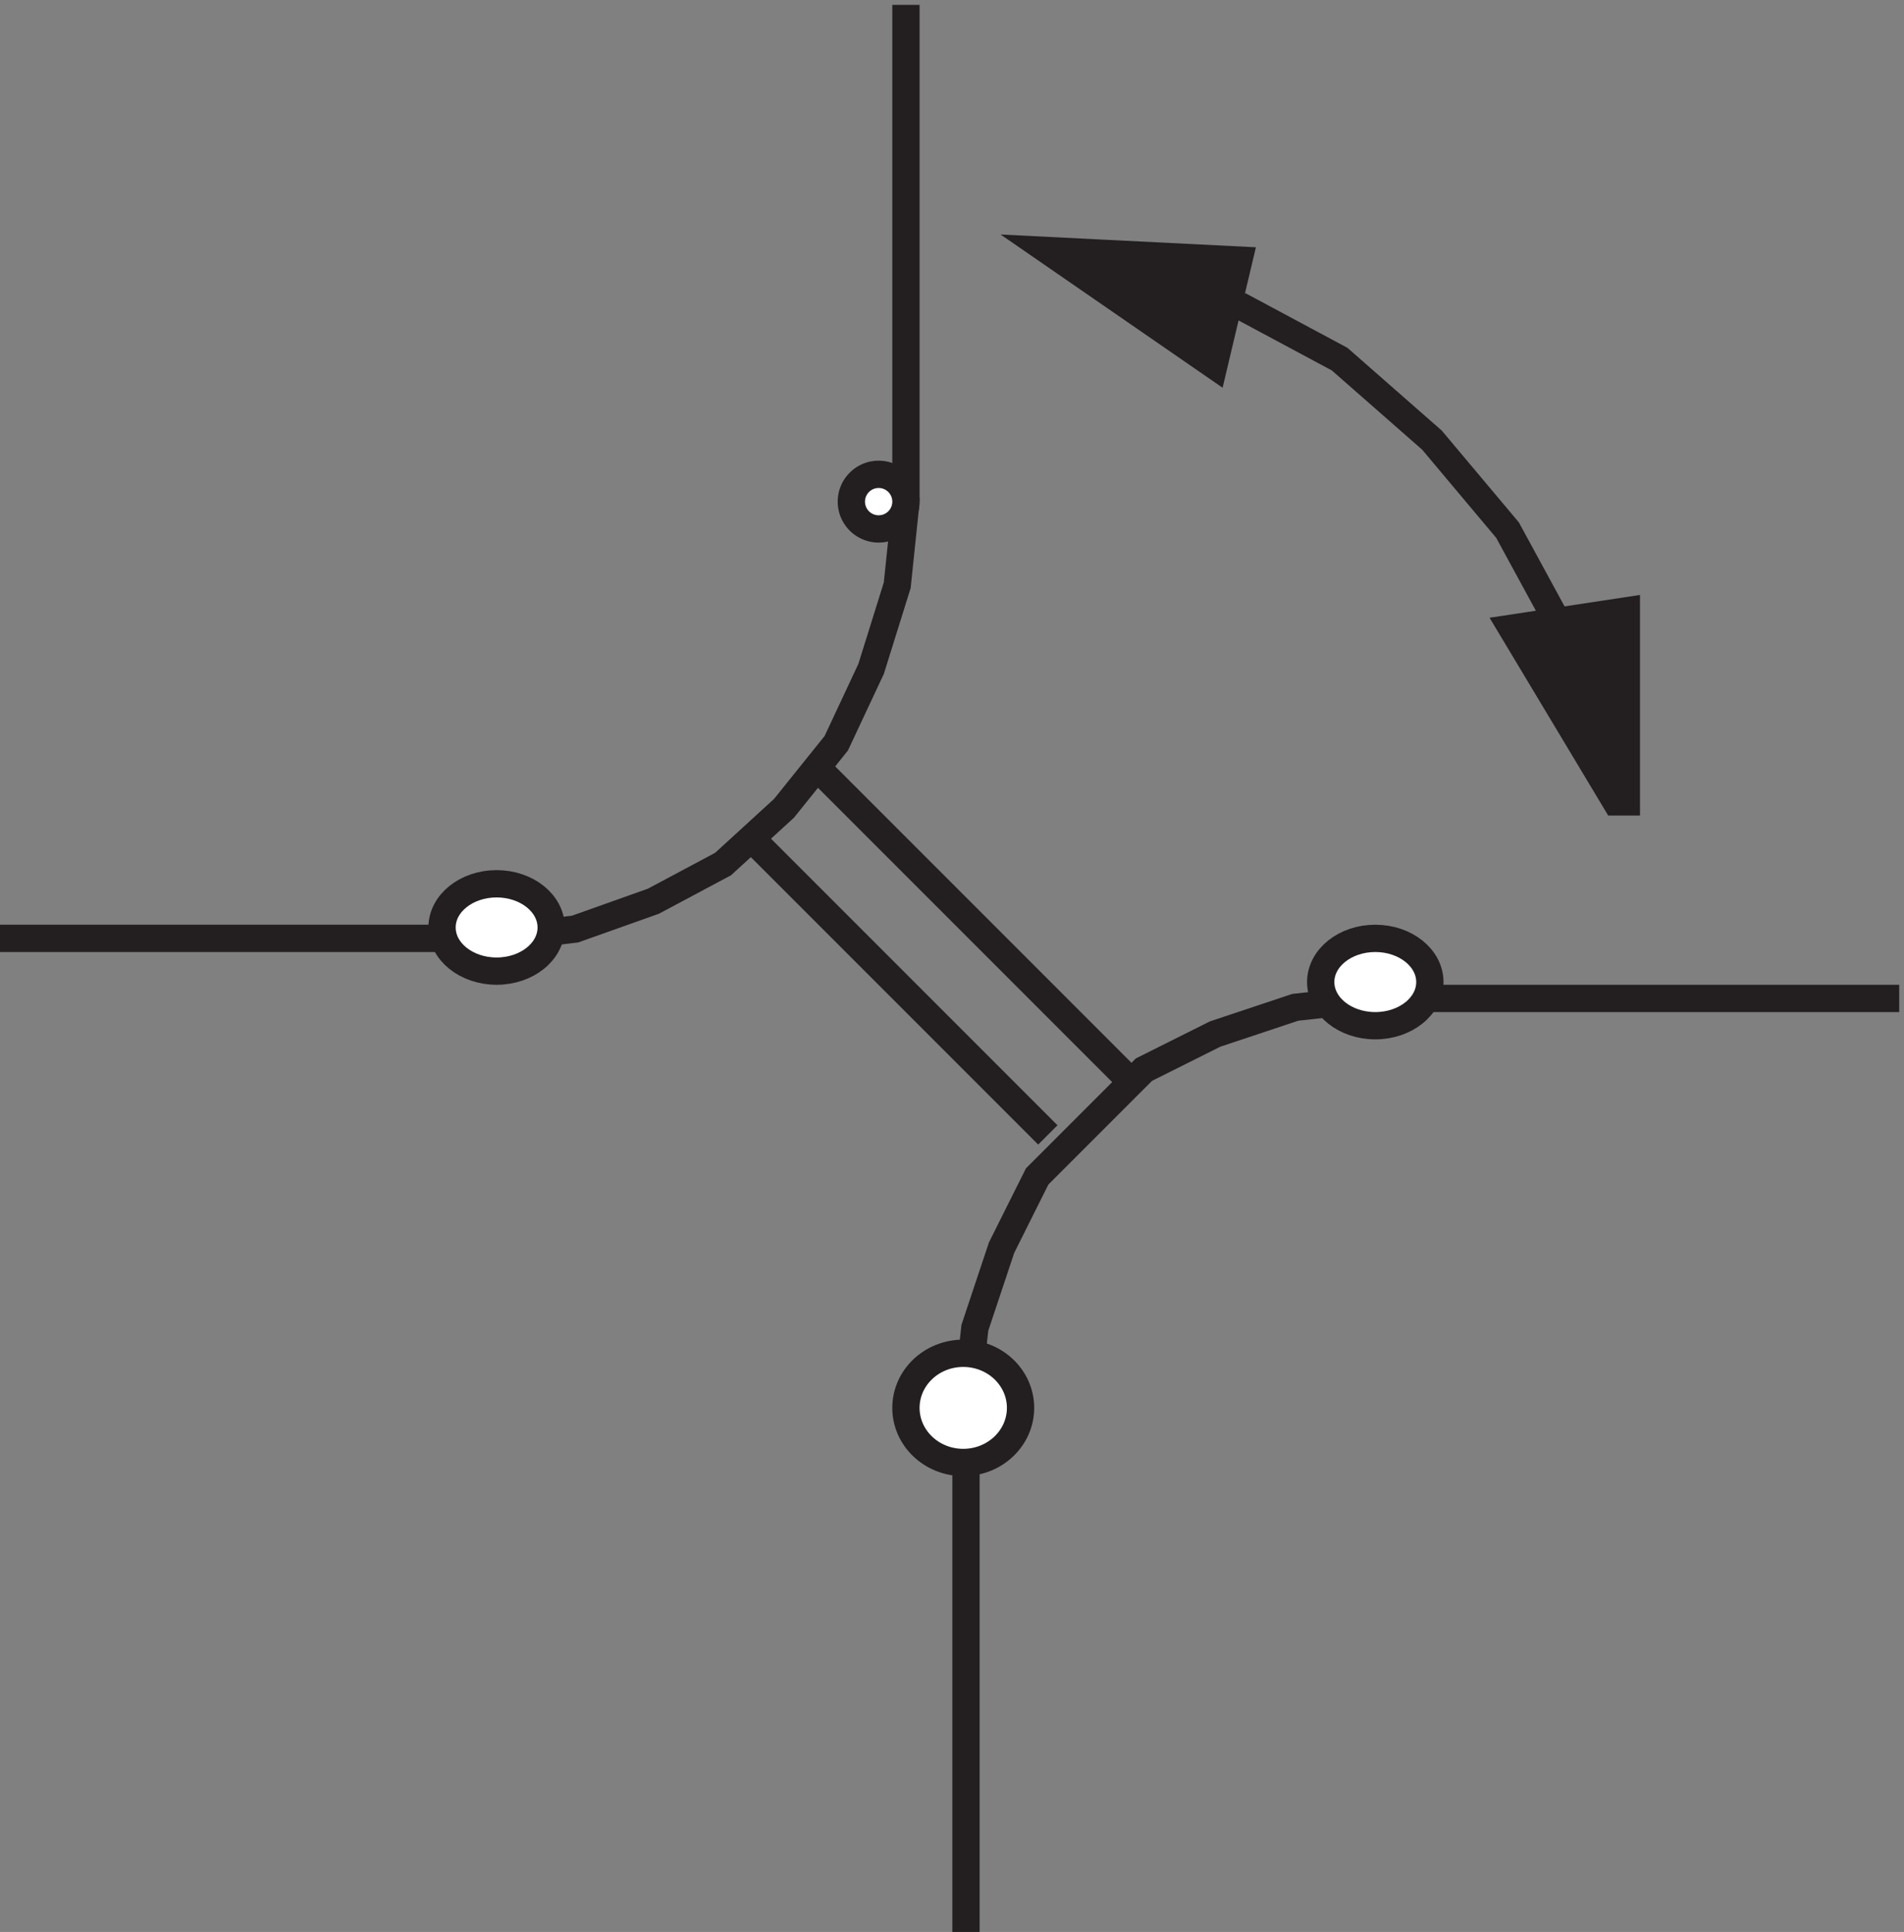
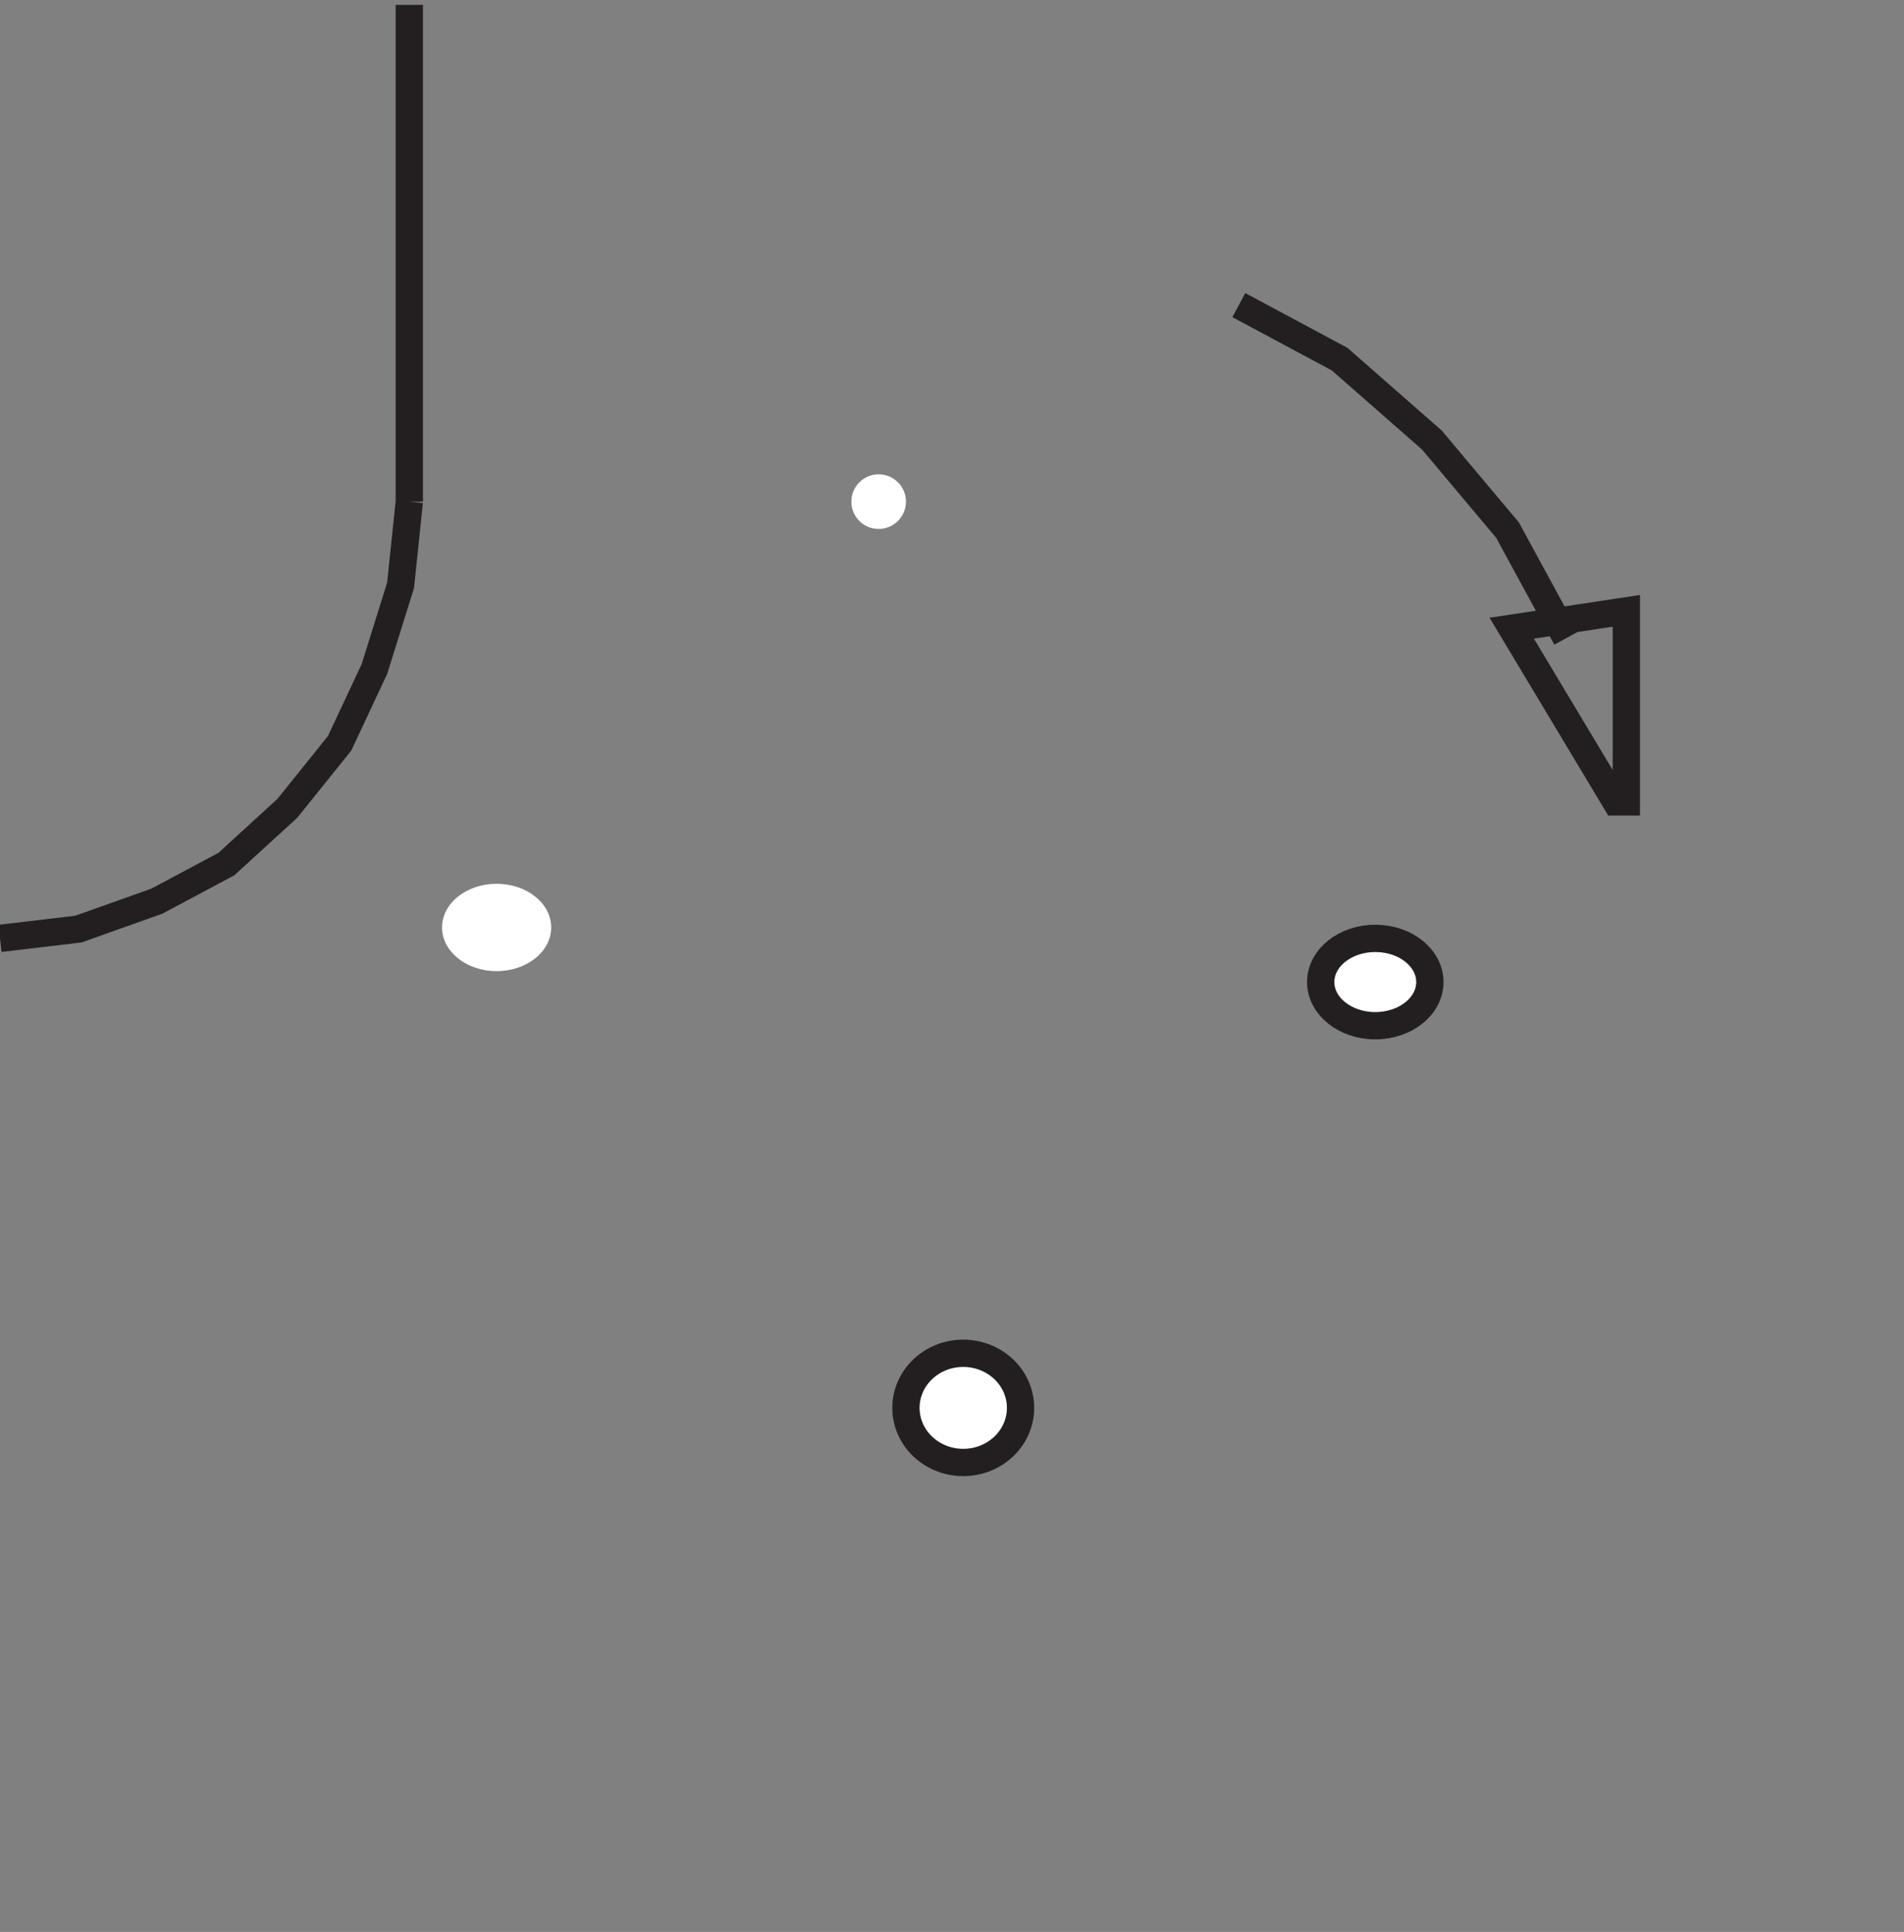
<svg xmlns="http://www.w3.org/2000/svg" xml:space="preserve" width="69.6" height="70.6">
  <rect width="100%" height="100%" fill="#808080" stroke="none" />
-   <path d="M3.332 276.168h136.5m0 0 21.543 2.551 21.543 7.66 19.148 10.211 16.758 15.32 14.36 17.871 9.574 20.426 7.18 22.981 2.394 22.98m0 0v136.5" style="fill:none;stroke:#231f20;stroke-width:7.5;stroke-linecap:butt;stroke-linejoin:miter;stroke-miterlimit:10;stroke-dasharray:none;stroke-opacity:1" transform="matrix(.133 0 0 -.133 -.444 71.022)" />
+   <path d="M3.332 276.168m0 0 21.543 2.551 21.543 7.66 19.148 10.211 16.758 15.32 14.36 17.871 9.574 20.426 7.18 22.981 2.394 22.98m0 0v136.5" style="fill:none;stroke:#231f20;stroke-width:7.5;stroke-linecap:butt;stroke-linejoin:miter;stroke-miterlimit:10;stroke-dasharray:none;stroke-opacity:1" transform="matrix(.133 0 0 -.133 -.444 71.022)" />
  <path d="M154.832 279.168c0-6.629-6.715-12-15-12s-15 5.371-15 12c0 6.625 6.715 12 15 12s15-5.375 15-12" style="fill:#fff;fill-opacity:1;fill-rule:evenodd;stroke:none" transform="matrix(.133 0 0 -.133 -.444 71.022)" />
-   <path d="M154.832 279.168c0-6.629-6.715-12-15-12s-15 5.371-15 12c0 6.625 6.715 12 15 12s15-5.375 15-12z" style="fill:none;stroke:#231f20;stroke-width:7.5;stroke-linecap:butt;stroke-linejoin:miter;stroke-miterlimit:10;stroke-dasharray:none;stroke-opacity:1" transform="matrix(.133 0 0 -.133 -.444 71.022)" />
  <path d="M252.332 396.168c0-4.145-3.355-7.5-7.5-7.5a7.499 7.499 0 0 0-7.5 7.5c0 4.141 3.359 7.5 7.5 7.5 4.145 0 7.5-3.359 7.5-7.5" style="fill:#fff;fill-opacity:1;fill-rule:evenodd;stroke:none" transform="matrix(.133 0 0 -.133 -.444 71.022)" />
-   <path d="M252.332 396.168c0-4.145-3.355-7.5-7.5-7.5a7.499 7.499 0 0 0-7.5 7.5c0 4.141 3.359 7.5 7.5 7.5 4.145 0 7.5-3.359 7.5-7.5zm-45-90 84-84m-61.5 99 84-84m211.5 22.5h-144m0 0-22.012-2.449-22.007-7.336-19.567-9.781-29.348-29.348-9.781-19.566-7.34-22.012-2.445-22.008m0 0v-144" style="fill:none;stroke:#231f20;stroke-width:7.5;stroke-linecap:butt;stroke-linejoin:miter;stroke-miterlimit:10;stroke-dasharray:none;stroke-opacity:1" transform="matrix(.133 0 0 -.133 -.444 71.022)" />
  <path d="M396.332 264.168c0-6.629-6.715-12-15-12s-15 5.371-15 12c0 6.625 6.715 12 15 12s15-5.375 15-12" style="fill:#fff;fill-opacity:1;fill-rule:evenodd;stroke:none" transform="matrix(.133 0 0 -.133 -.444 71.022)" />
  <path d="M396.332 264.168c0-6.629-6.715-12-15-12s-15 5.371-15 12c0 6.625 6.715 12 15 12s15-5.375 15-12z" style="fill:none;stroke:#231f20;stroke-width:7.5;stroke-linecap:butt;stroke-linejoin:miter;stroke-miterlimit:10;stroke-dasharray:none;stroke-opacity:1" transform="matrix(.133 0 0 -.133 -.444 71.022)" />
  <path d="M283.832 147.164c0-8.281-7.051-15-15.75-15s-15.75 6.719-15.75 15c0 8.285 7.051 15 15.75 15s15.75-6.715 15.75-15" style="fill:#fff;fill-opacity:1;fill-rule:evenodd;stroke:none" transform="matrix(.133 0 0 -.133 -.444 71.022)" />
  <path d="M283.832 147.164c0-8.281-7.051-15-15.75-15s-15.75 6.719-15.75 15c0 8.285 7.051 15 15.75 15s15.75-6.715 15.75-15zm150 211.5L417.68 388.34l-20.77 24.73-25.387 22.258-27.691 14.836" style="fill:none;stroke:#231f20;stroke-width:7.5;stroke-linecap:butt;stroke-linejoin:miter;stroke-miterlimit:10;stroke-dasharray:none;stroke-opacity:1" transform="matrix(.133 0 0 -.133 -.444 71.022)" />
-   <path d="m291.332 465.164 45.652-31.5 6.848 28.875z" style="fill:#231f20;fill-opacity:1;fill-rule:evenodd;stroke:none" transform="matrix(.133 0 0 -.133 -.444 71.022)" />
-   <path d="m291.332 465.164 45.652-31.5 6.848 28.875z" style="fill:none;stroke:#231f20;stroke-width:7.5;stroke-linecap:butt;stroke-linejoin:miter;stroke-miterlimit:10;stroke-dasharray:none;stroke-opacity:1" transform="matrix(.133 0 0 -.133 -.444 71.022)" />
-   <path d="M450.332 313.668v52.5l-31.5-4.773 28.637-47.727h2.863" style="fill:#231f20;fill-opacity:1;fill-rule:evenodd;stroke:none" transform="matrix(.133 0 0 -.133 -.444 71.022)" />
  <path d="M450.332 313.668v52.5l-31.5-4.773 28.637-47.727z" style="fill:none;stroke:#231f20;stroke-width:7.5;stroke-linecap:butt;stroke-linejoin:miter;stroke-miterlimit:10;stroke-dasharray:none;stroke-opacity:1" transform="matrix(.133 0 0 -.133 -.444 71.022)" />
</svg>